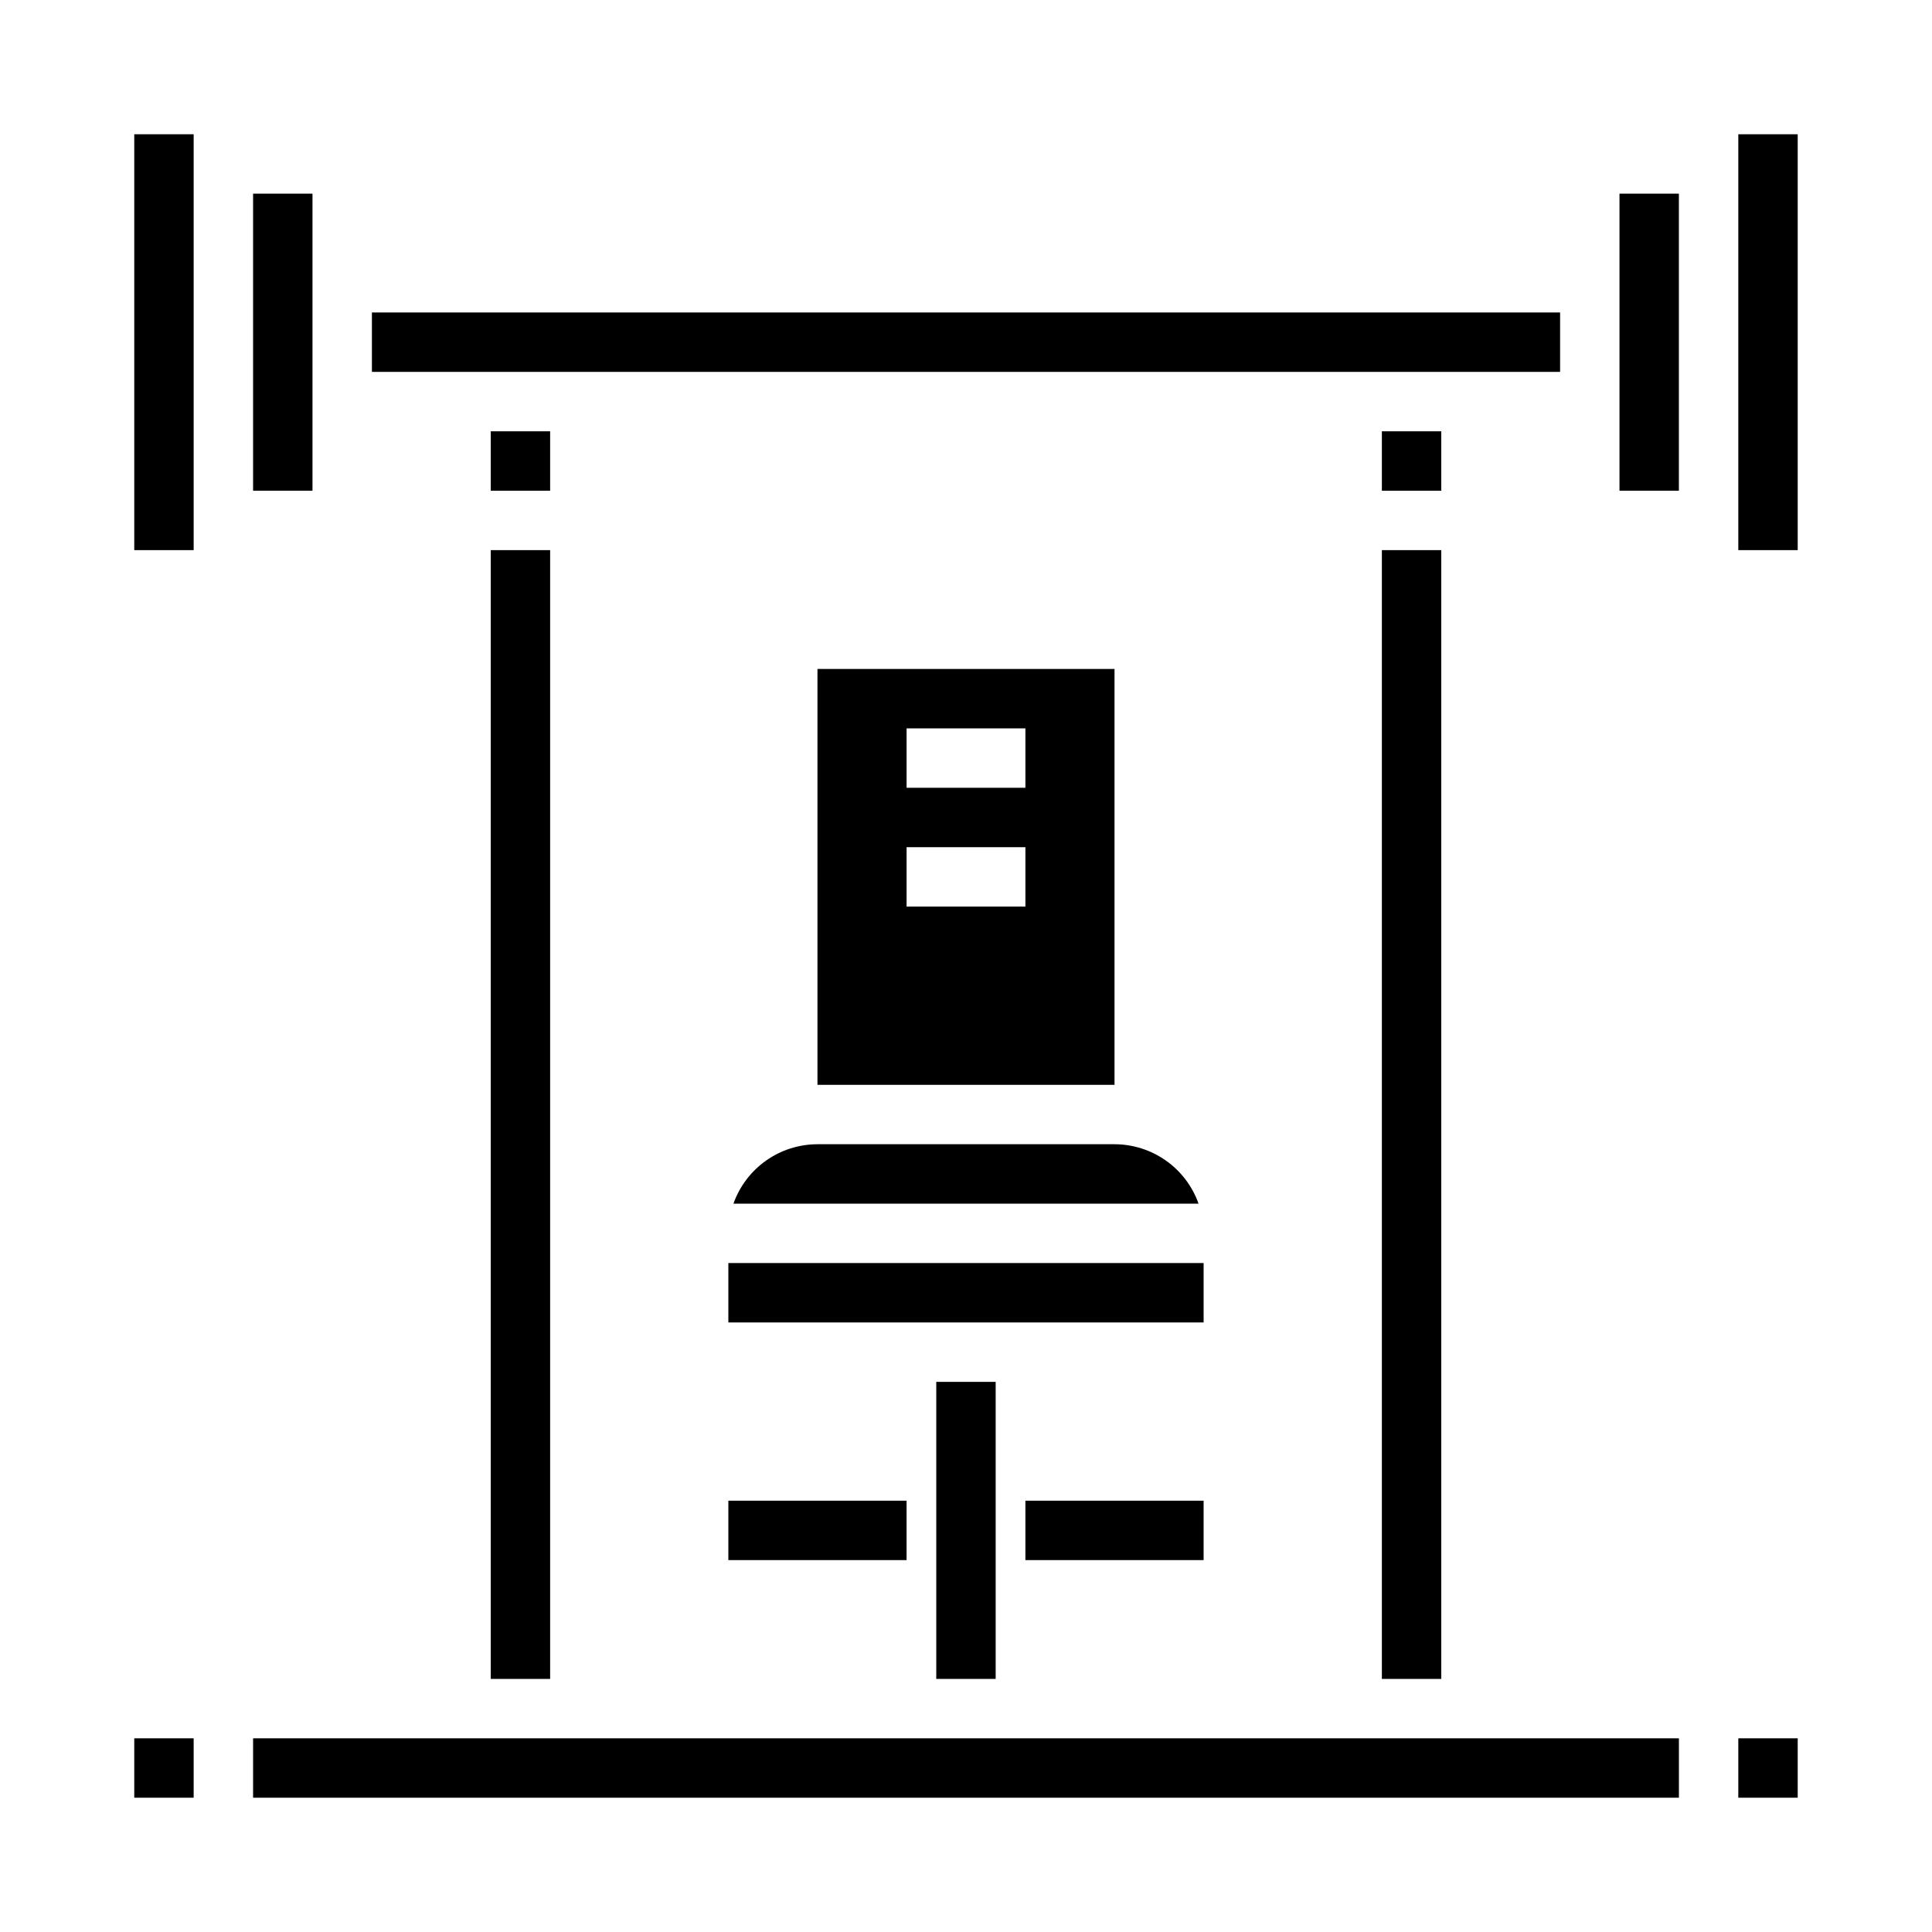
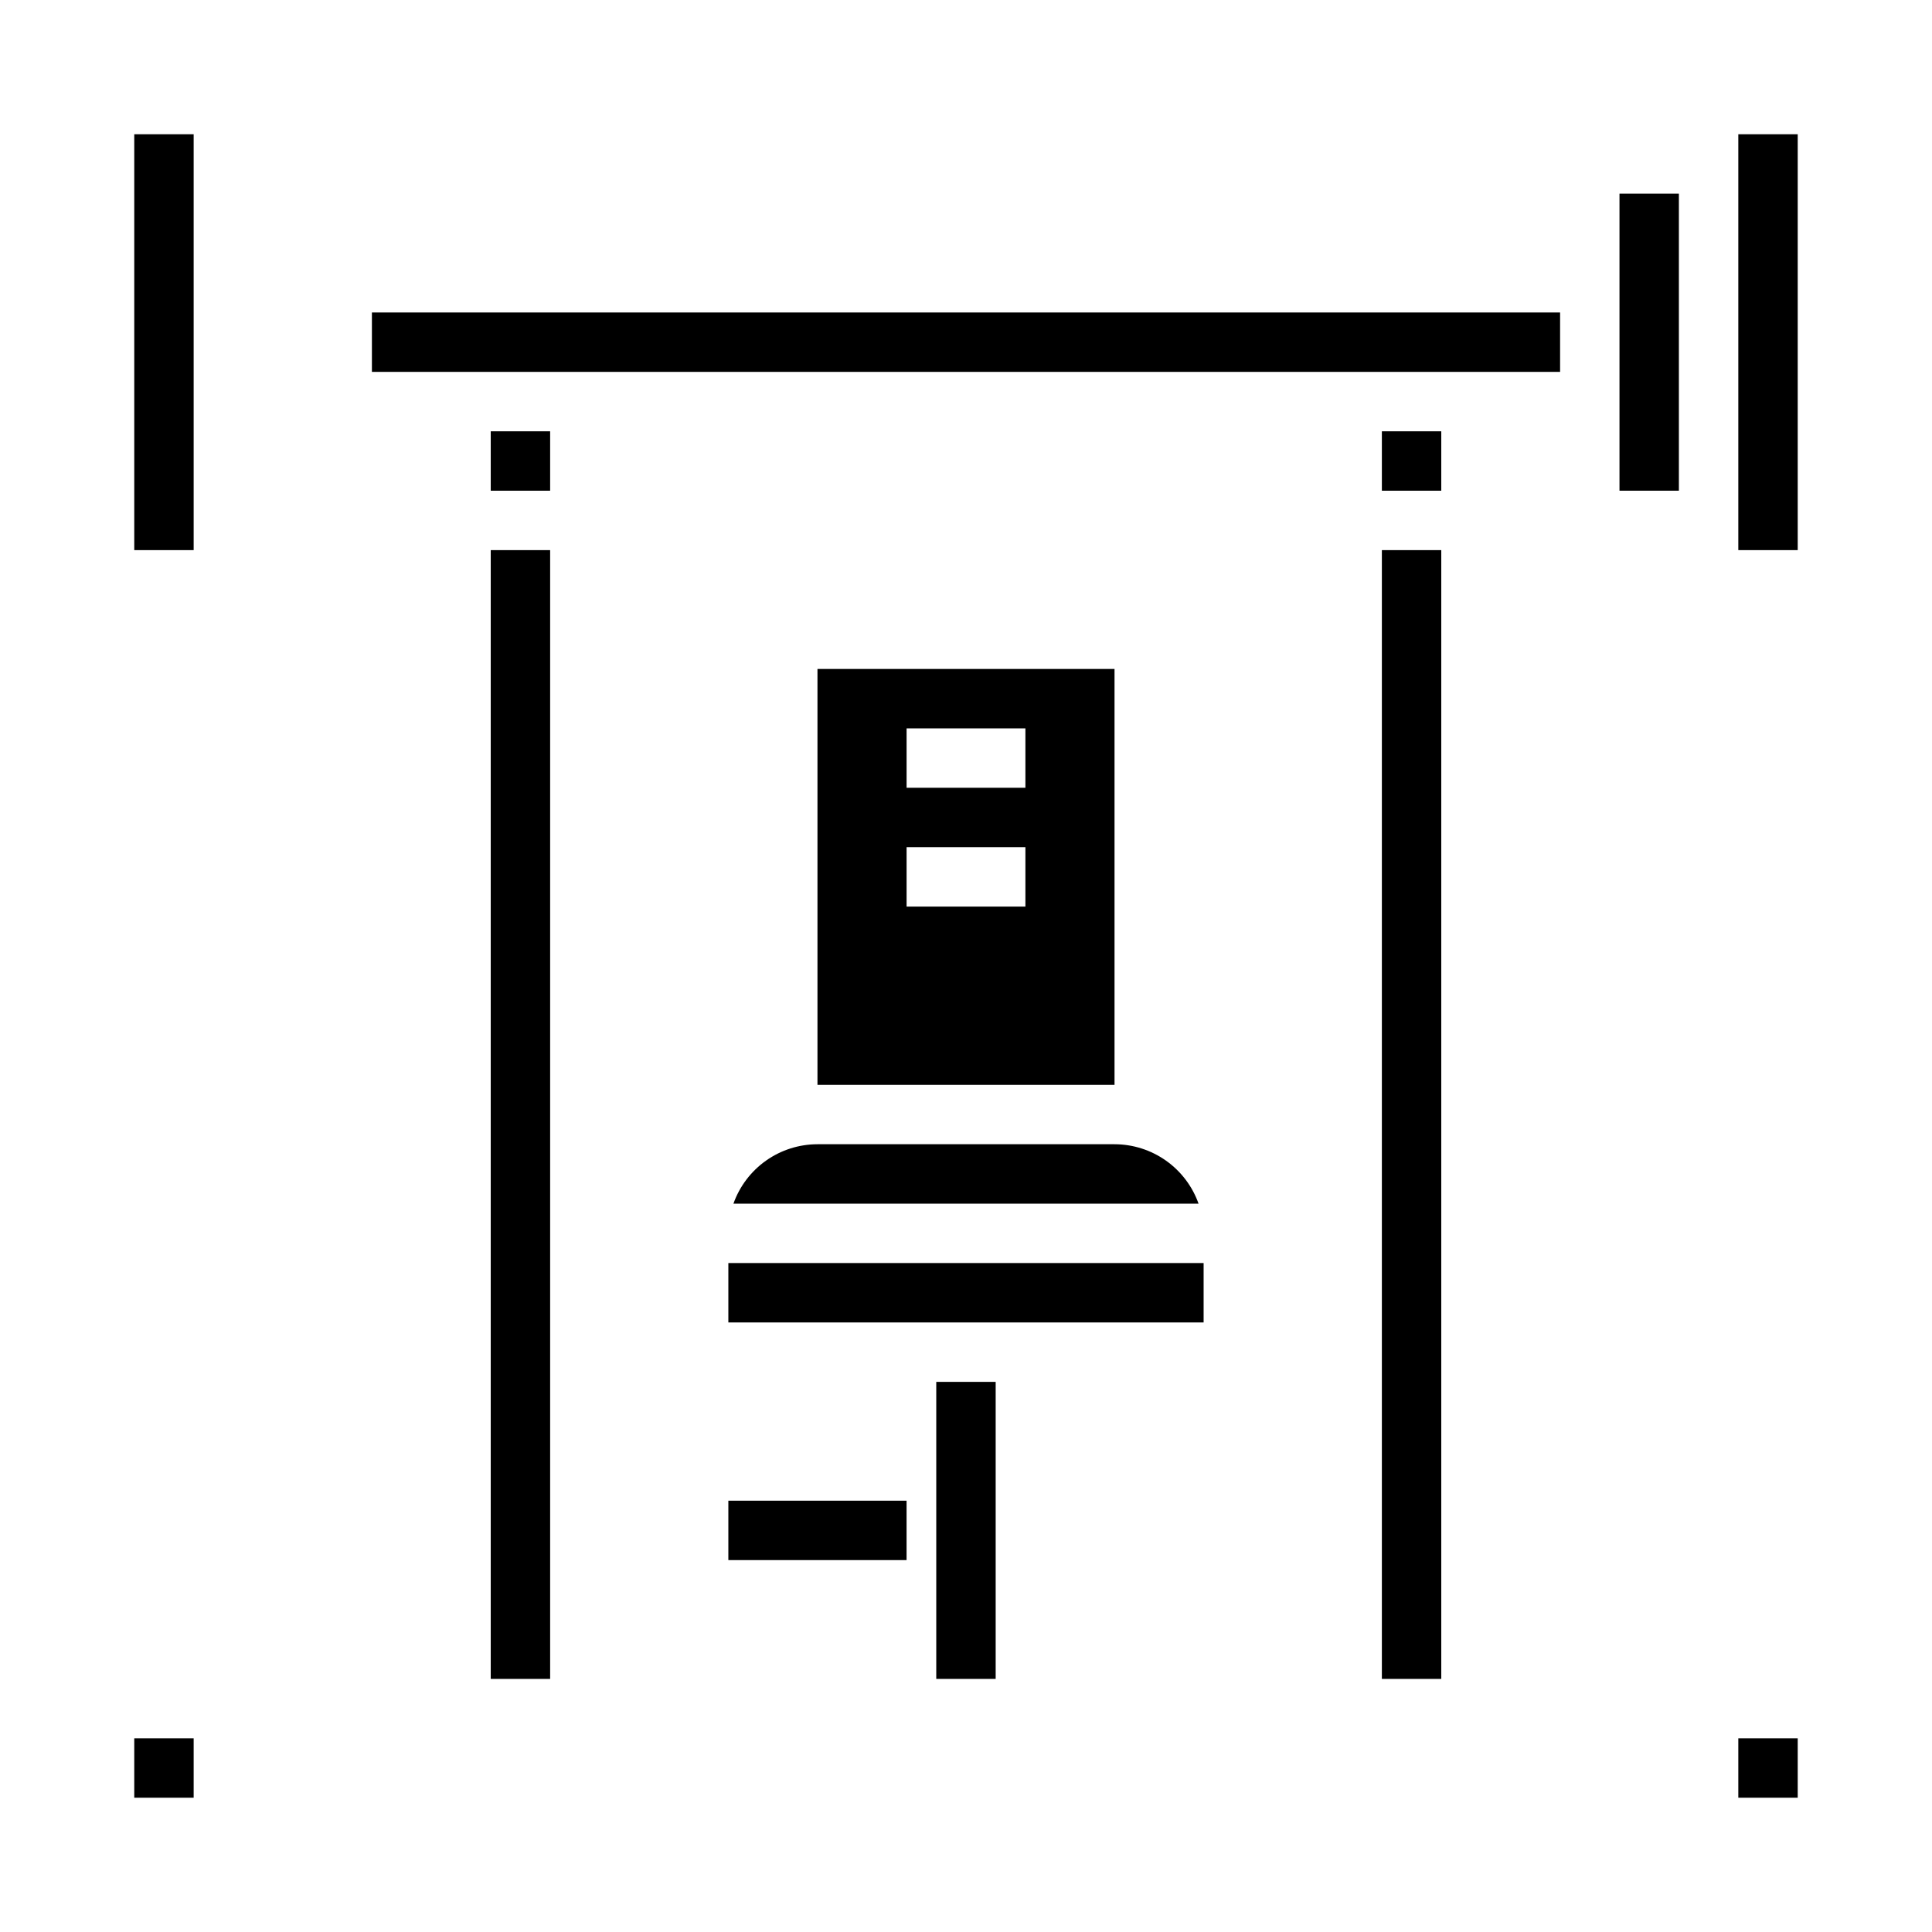
<svg xmlns="http://www.w3.org/2000/svg" fill="#000000" width="800px" height="800px" version="1.1" viewBox="144 144 512 512">
  <g>
    <path d="m338.37 462.98h123.26c-1.633-4.602-4.652-8.586-8.641-11.406-3.984-2.816-8.746-4.332-13.629-4.34h-78.723c-4.883 0.008-9.641 1.523-13.629 4.34-3.988 2.82-7.004 6.805-8.641 11.406z" />
    <path d="m392.12 510.21h15.742v78.719h-15.742z" />
    <path d="m439.36 321.28h-78.723v110.21h78.723zm-23.617 62.977h-31.488v-15.742h31.488zm0-31.488h-31.488v-15.742h31.488z" />
    <path d="m274.05 258.3h15.742v15.742h-15.742z" />
    <path d="m337.02 478.72h125.95v15.742h-125.95z" />
    <path d="m242.56 226.81h314.88v15.742h-314.88z" />
    <path d="m510.21 258.3h15.742v15.742h-15.742z" />
    <path d="m510.21 289.79h15.742v299.14h-15.742z" />
    <path d="m573.18 195.32h15.742v78.719h-15.742z" />
    <path d="m179.58 604.67h15.742v15.742h-15.742z" />
-     <path d="m211.07 604.67h377.86v15.742h-377.86z" />
    <path d="m179.58 179.58h15.742v110.21h-15.742z" />
    <path d="m604.67 179.58h15.742v110.21h-15.742z" />
-     <path d="m211.07 195.32h15.742v78.719h-15.742z" />
    <path d="m274.05 289.79h15.742v299.14h-15.742z" />
    <path d="m604.67 604.67h15.742v15.742h-15.742z" />
    <path d="m337.02 541.7h47.23v15.742h-47.23z" />
-     <path d="m415.74 541.7h47.23v15.742h-47.23z" />
+     <path d="m415.74 541.7h47.23h-47.23z" />
  </g>
</svg>